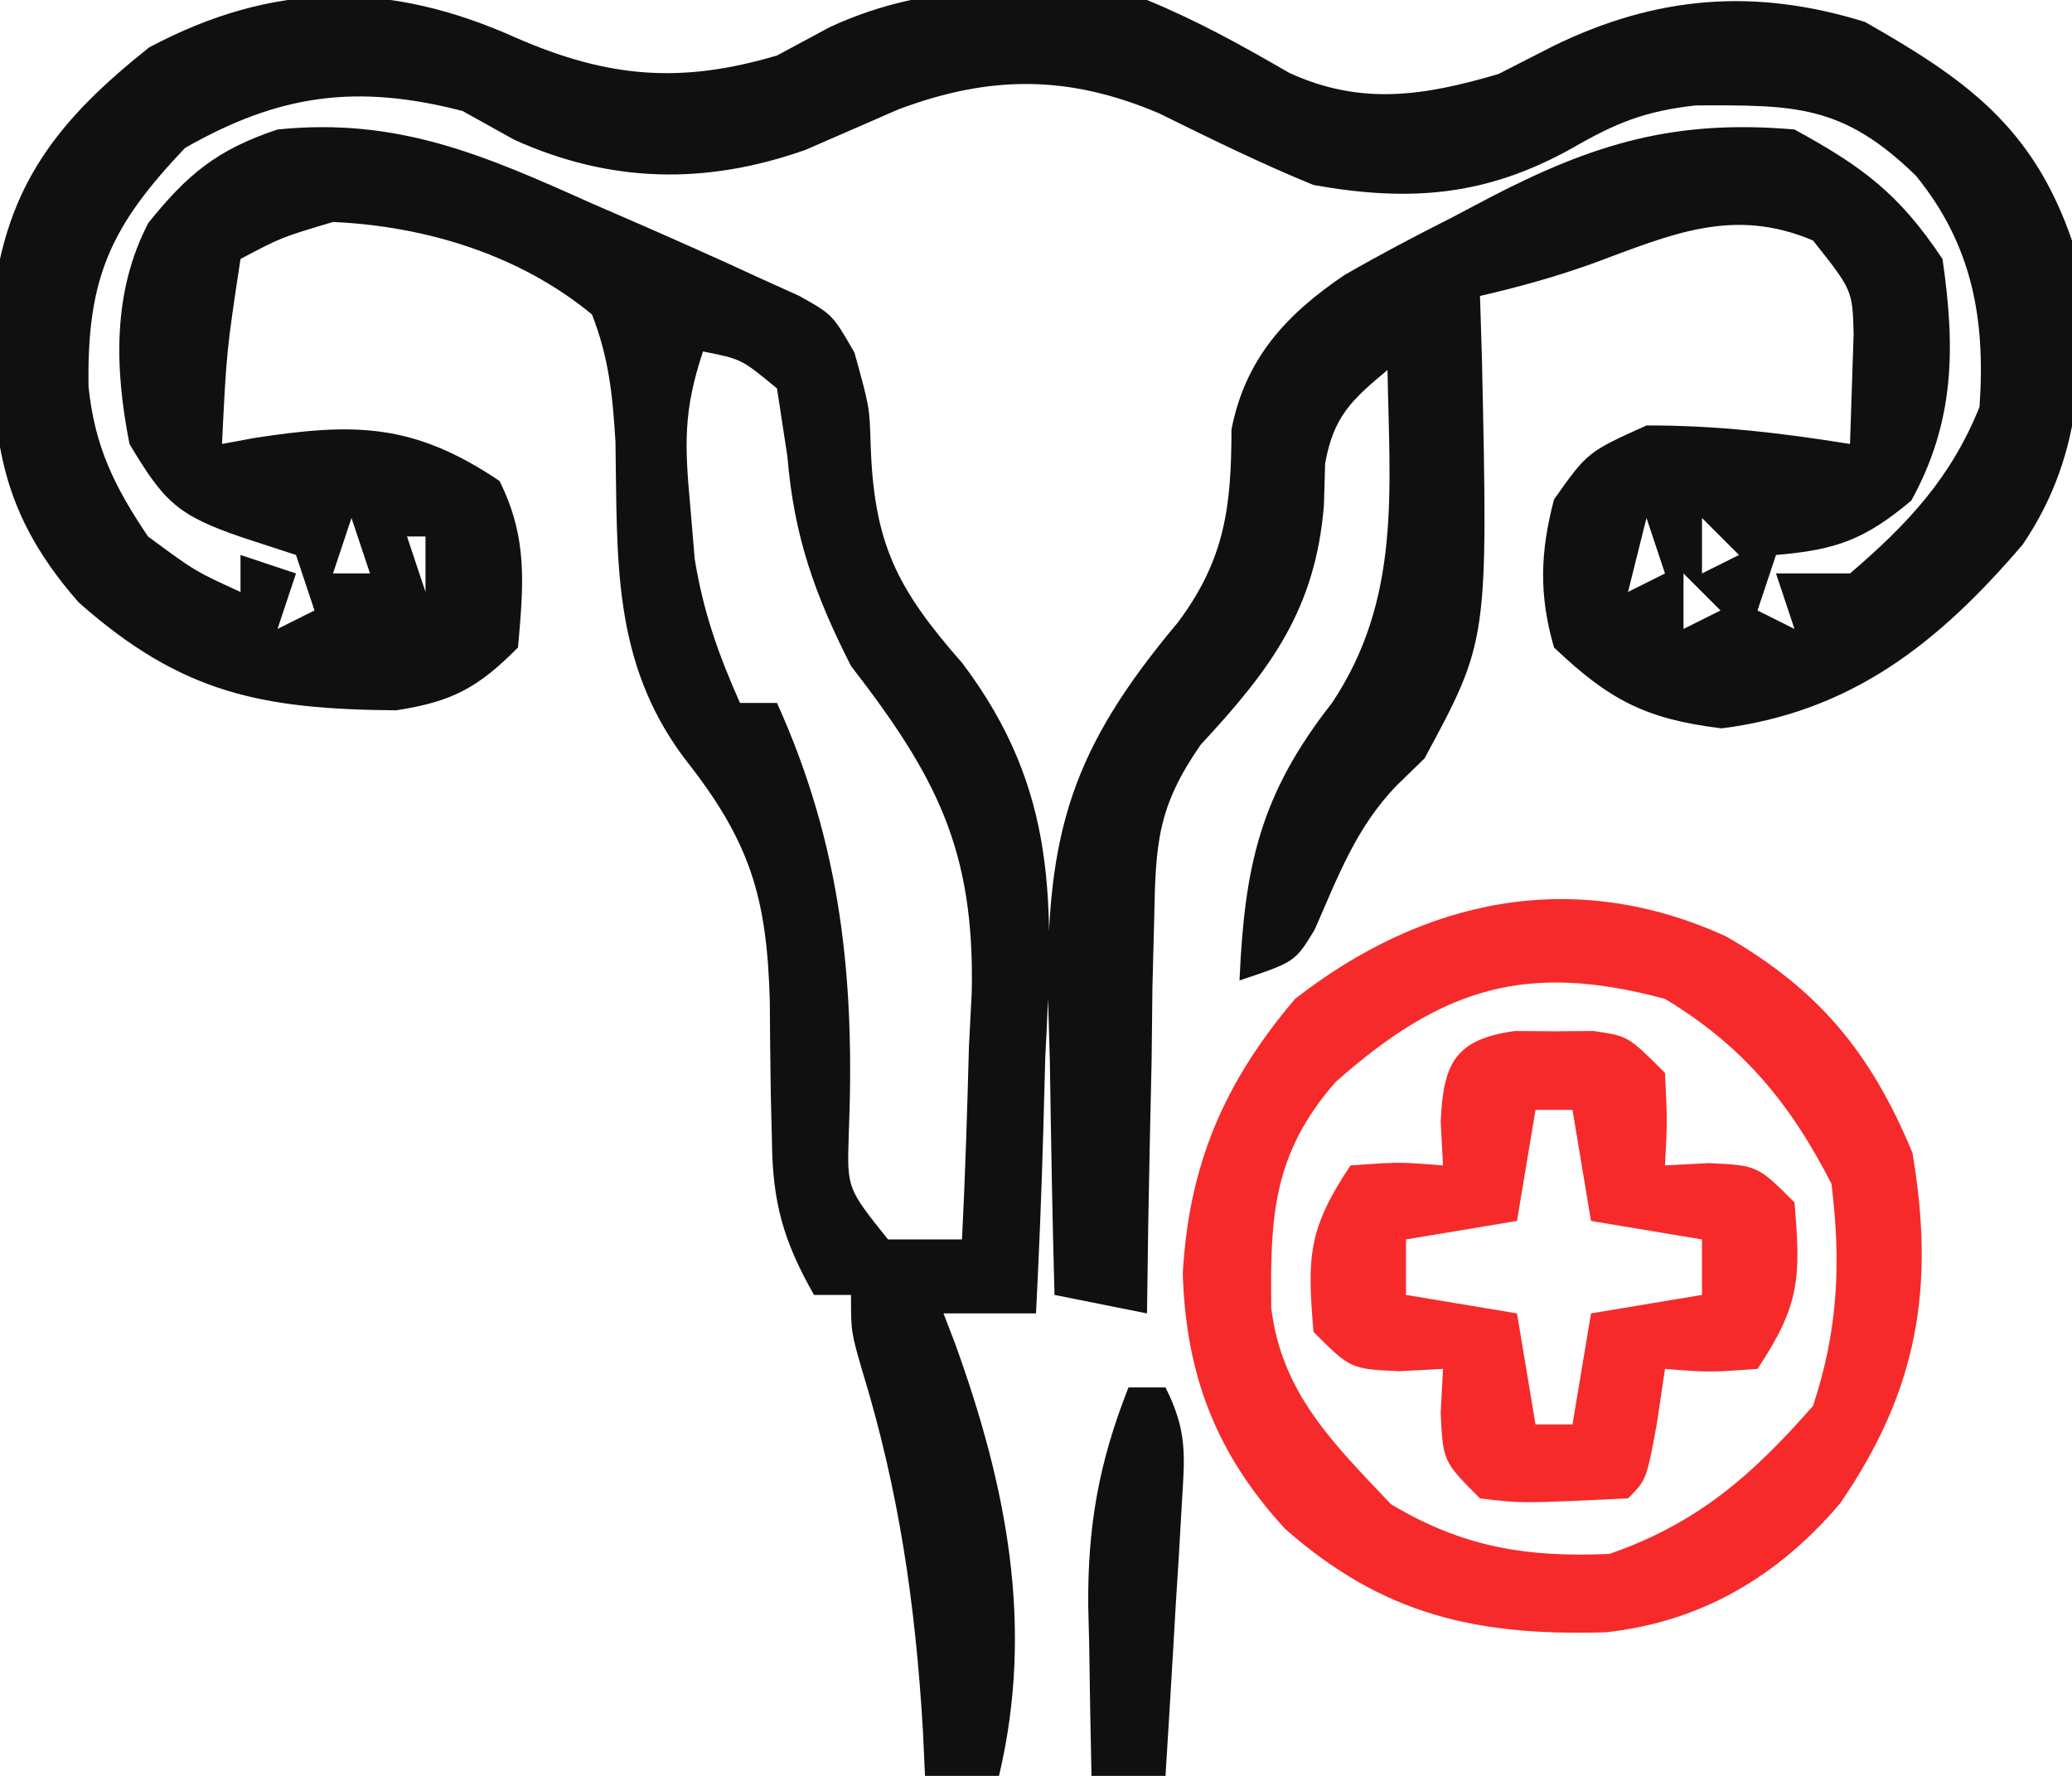
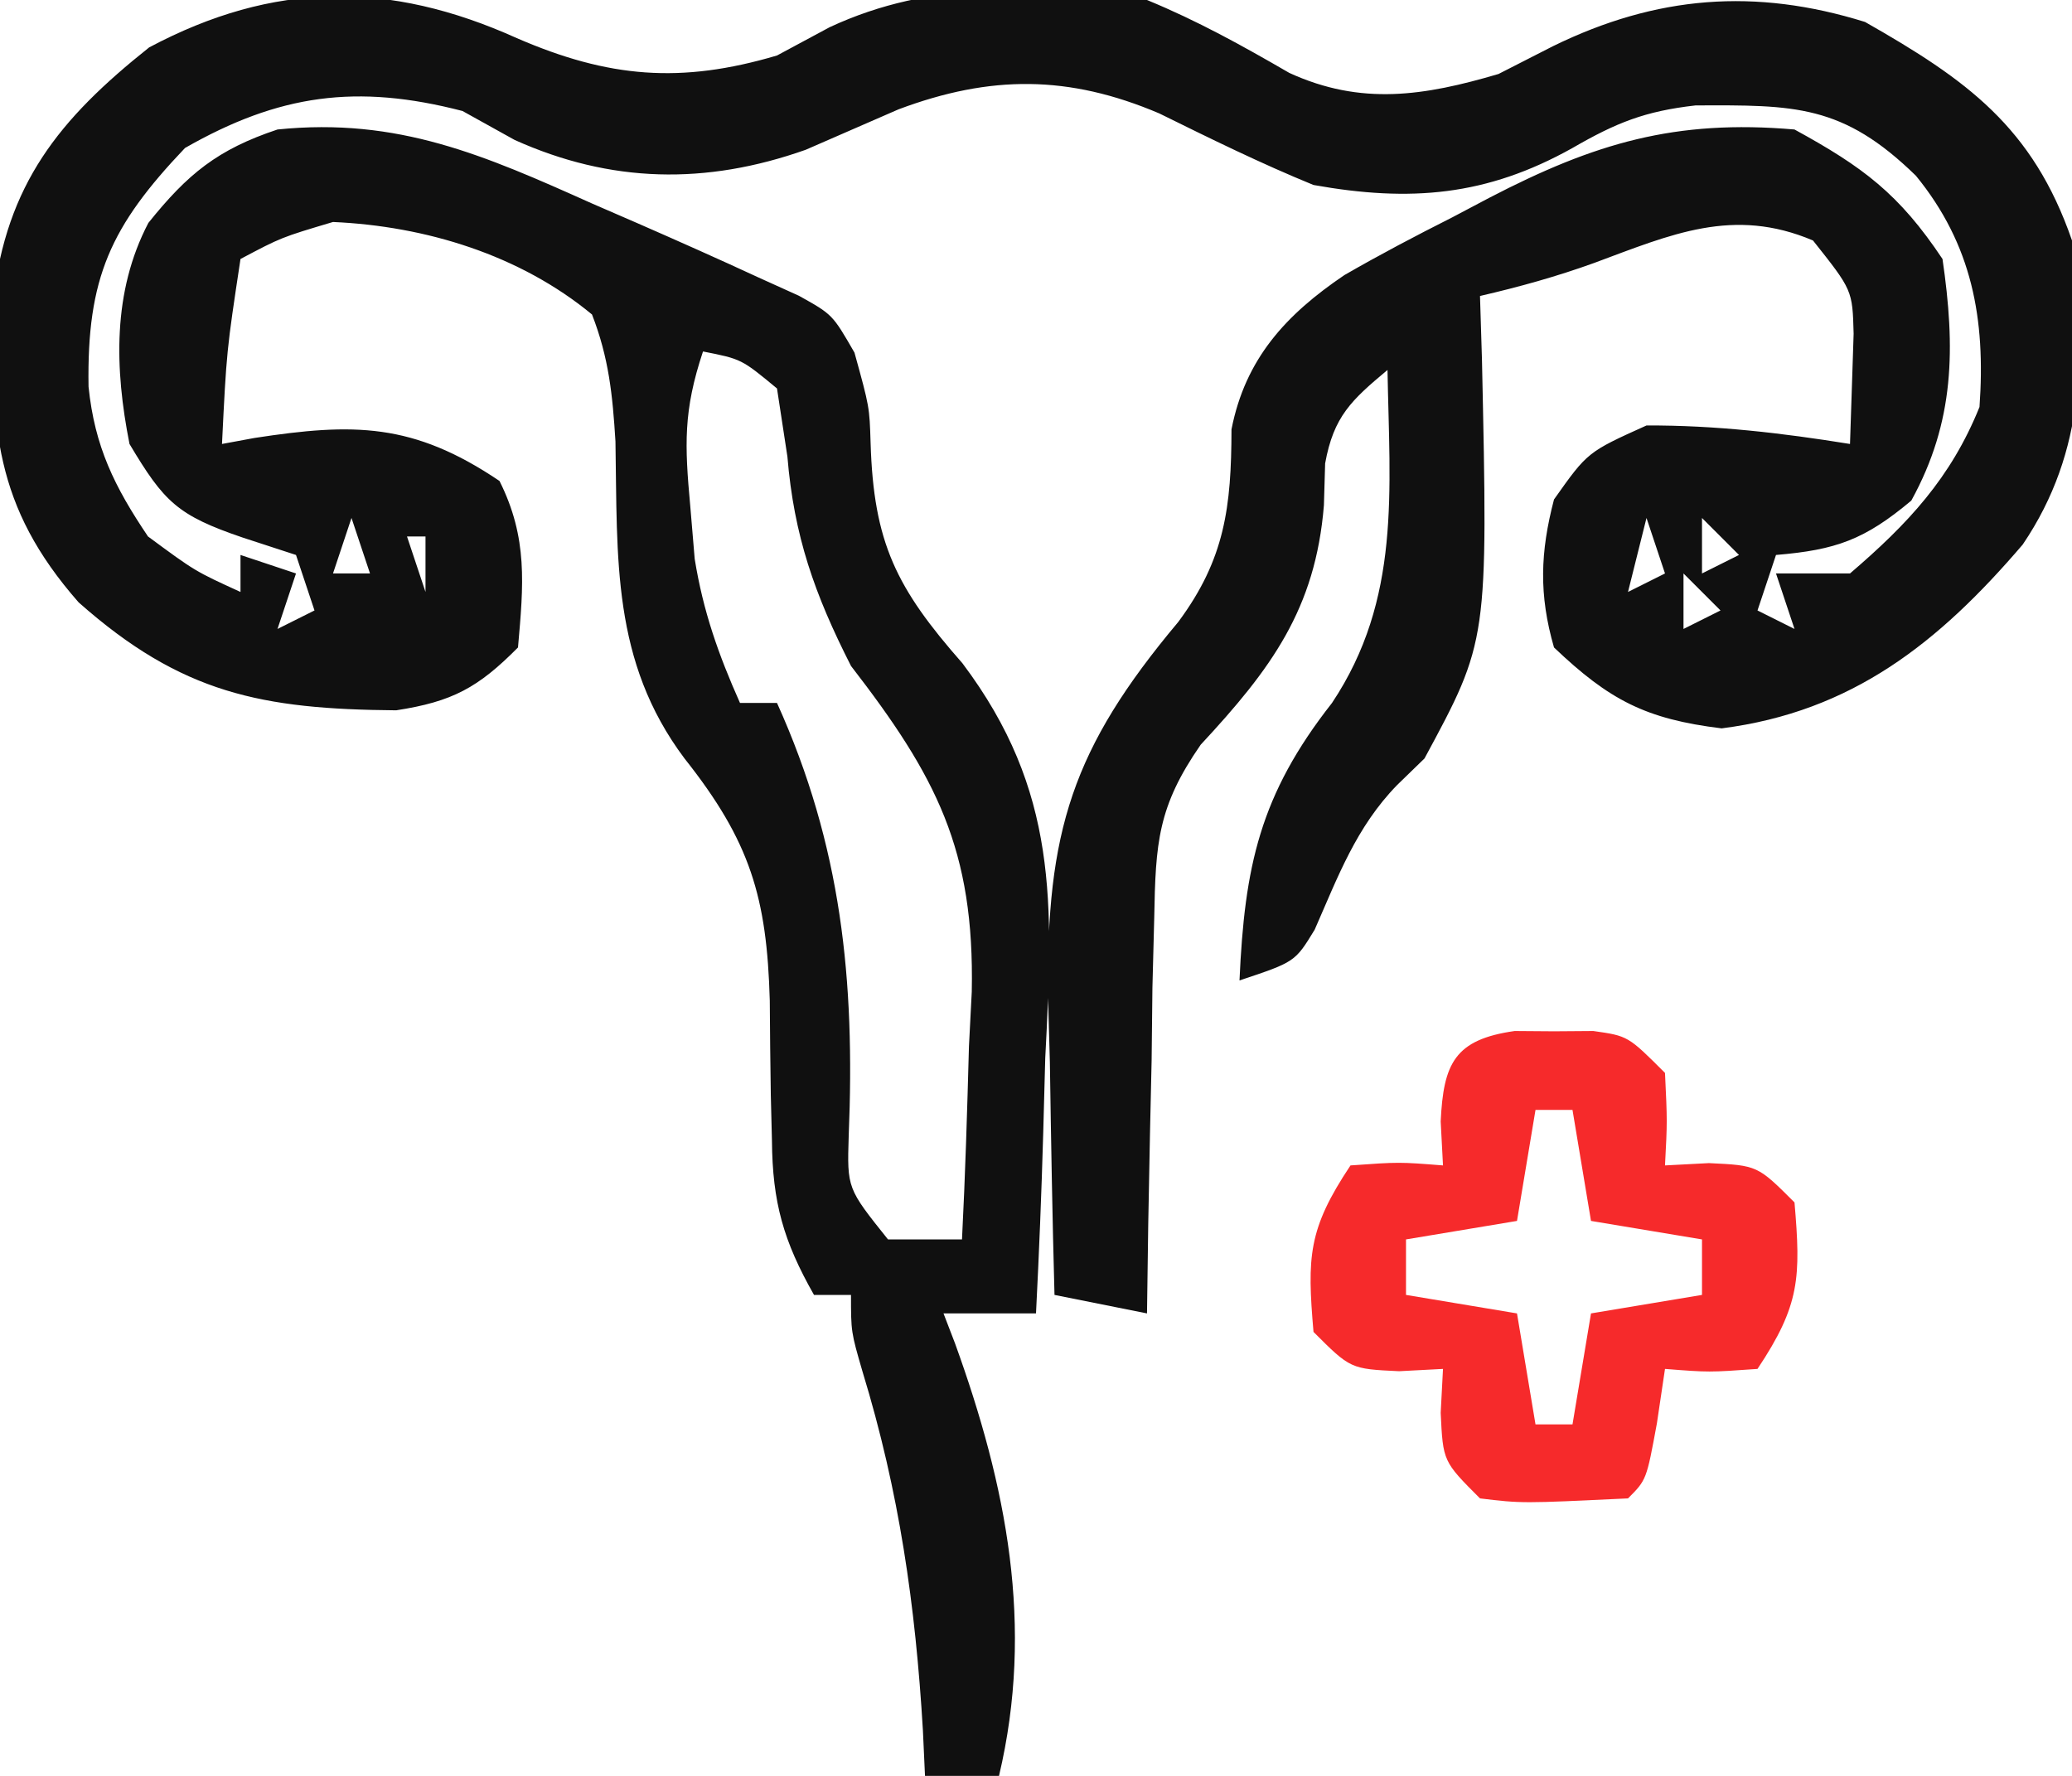
<svg xmlns="http://www.w3.org/2000/svg" width="112" height="96">
  <path d="M0 0 C4.961 2.149 8.864 2.477 14.062 0.938 C15.001 0.433 15.939 -0.071 16.906 -0.59 C22.431 -3.168 28.097 -2.807 34.062 -2.062 C36.788 -0.94 39.207 0.403 41.754 1.879 C45.64 3.661 49.049 3.122 53.062 1.938 C54.032 1.442 55.001 0.948 56 0.438 C61.594 -2.302 66.942 -2.723 72.875 -0.875 C78.371 2.25 81.946 4.81 84.062 10.938 C84.799 16.886 84.843 22.294 81.398 27.375 C76.863 32.679 72.175 36.412 65.125 37.312 C61.027 36.811 59.056 35.788 56.062 32.938 C55.24 30.092 55.315 27.794 56.062 24.938 C57.875 22.375 57.875 22.375 61.062 20.938 C64.792 20.922 68.384 21.345 72.062 21.938 C72.104 20.679 72.145 19.421 72.188 18.125 C72.211 17.417 72.234 16.71 72.258 15.98 C72.195 13.624 72.195 13.624 70.062 10.938 C65.751 9.108 62.401 10.607 58.246 12.148 C56.2 12.888 54.181 13.448 52.062 13.938 C52.115 15.639 52.115 15.639 52.168 17.375 C52.497 32.578 52.497 32.578 49.062 38.938 C48.574 39.412 48.085 39.886 47.582 40.375 C45.366 42.654 44.392 45.313 43.125 48.195 C42.062 49.938 42.062 49.938 39.062 50.938 C39.336 44.794 40.153 40.914 44.062 35.938 C47.802 30.328 47.177 24.464 47.062 17.938 C45.114 19.566 44.151 20.447 43.691 22.988 C43.659 24.108 43.659 24.108 43.625 25.25 C43.17 30.867 40.763 34.107 36.964 38.196 C34.64 41.547 34.527 43.503 34.453 47.551 C34.421 48.798 34.389 50.045 34.355 51.33 C34.341 52.624 34.327 53.917 34.312 55.25 C34.268 57.219 34.268 57.219 34.223 59.229 C34.152 62.465 34.099 65.701 34.062 68.938 C32.413 68.608 30.762 68.278 29.062 67.938 C28.946 63.75 28.875 59.563 28.812 55.375 C28.779 54.194 28.745 53.012 28.711 51.795 C28.611 42.876 30.02 38.395 35.75 31.562 C38.278 28.161 38.621 25.331 38.629 21.148 C39.375 17.345 41.551 14.959 44.733 12.808 C46.648 11.703 48.588 10.684 50.562 9.688 C51.558 9.162 51.558 9.162 52.574 8.625 C58.262 5.673 62.614 4.382 69.062 4.938 C72.766 6.964 74.716 8.418 77.062 11.938 C77.762 16.734 77.732 20.723 75.375 25 C72.855 27.112 71.307 27.667 68.062 27.938 C67.567 29.422 67.567 29.422 67.062 30.938 C67.722 31.267 68.382 31.598 69.062 31.938 C68.733 30.948 68.403 29.957 68.062 28.938 C69.382 28.938 70.703 28.938 72.062 28.938 C75.203 26.246 77.514 23.776 79.062 19.938 C79.399 15.186 78.667 11.163 75.625 7.438 C71.664 3.573 69.064 3.614 63.711 3.637 C60.975 3.947 59.424 4.573 57.062 5.938 C52.414 8.537 48.291 8.873 43.062 7.938 C40.208 6.772 37.484 5.429 34.719 4.066 C29.827 1.987 25.599 1.987 20.633 3.848 C18.959 4.575 17.286 5.304 15.613 6.035 C10.221 7.943 5.068 7.842 -0.125 5.5 C-1.053 4.984 -1.981 4.469 -2.938 3.938 C-8.656 2.455 -12.866 3.038 -17.938 5.938 C-21.966 10.173 -23.248 12.959 -23.152 18.84 C-22.82 22.086 -21.75 24.25 -19.938 26.938 C-17.39 28.819 -17.39 28.819 -14.938 29.938 C-14.938 29.277 -14.938 28.617 -14.938 27.938 C-13.947 28.267 -12.957 28.598 -11.938 28.938 C-12.432 30.422 -12.432 30.422 -12.938 31.938 C-11.947 31.442 -11.947 31.442 -10.938 30.938 C-11.268 29.948 -11.598 28.957 -11.938 27.938 C-12.886 27.628 -13.835 27.319 -14.812 27 C-18.35 25.797 -19.067 25.072 -20.938 21.938 C-21.742 17.877 -21.868 13.717 -19.918 9.988 C-17.794 7.338 -16.173 6.016 -12.938 4.938 C-6.42 4.272 -1.749 6.333 4.062 8.938 C4.888 9.296 5.713 9.654 6.562 10.023 C8.739 10.976 10.907 11.939 13.062 12.938 C13.783 13.264 14.504 13.59 15.246 13.926 C17.062 14.938 17.062 14.938 18.25 17 C19.062 19.938 19.062 19.938 19.121 21.879 C19.285 27.275 20.503 29.72 24.086 33.793 C29.273 40.688 28.996 46.768 28.562 55.125 C28.522 56.472 28.486 57.819 28.453 59.166 C28.36 62.426 28.229 65.68 28.062 68.938 C26.413 68.938 24.762 68.938 23.062 68.938 C23.267 69.471 23.472 70.005 23.684 70.555 C26.47 78.259 27.983 85.828 26.062 93.938 C24.742 93.938 23.422 93.938 22.062 93.938 C22.006 92.721 22.006 92.721 21.949 91.48 C21.547 84.714 20.668 78.568 18.684 72.082 C18.062 69.938 18.062 69.938 18.062 67.938 C17.402 67.938 16.742 67.938 16.062 67.938 C14.411 65.032 13.816 62.934 13.789 59.602 C13.768 58.784 13.748 57.967 13.727 57.125 C13.701 55.425 13.682 53.724 13.672 52.023 C13.514 46.453 12.625 43.432 9.062 38.938 C5.117 33.674 5.441 28.15 5.33 21.799 C5.175 19.289 4.974 17.285 4.062 14.938 C0.163 11.715 -4.929 10.16 -9.938 9.938 C-12.738 10.772 -12.738 10.772 -14.938 11.938 C-15.692 16.917 -15.692 16.917 -15.938 21.938 C-15.357 21.831 -14.777 21.724 -14.18 21.613 C-8.833 20.793 -5.614 20.781 -0.938 23.938 C0.604 27.021 0.36 29.546 0.062 32.938 C-2.095 35.115 -3.484 35.868 -6.523 36.336 C-13.781 36.275 -18.117 35.438 -23.688 30.5 C-28.264 25.288 -28.431 21.029 -28.316 14.207 C-27.583 7.877 -24.753 4.382 -19.875 0.5 C-13.151 -3.077 -6.898 -3.111 0 0 Z M10.062 16.938 C8.993 20.147 9.069 21.978 9.375 25.312 C9.454 26.248 9.532 27.184 9.613 28.148 C10.071 30.988 10.895 33.318 12.062 35.938 C12.723 35.938 13.383 35.938 14.062 35.938 C17.552 43.664 18.285 50.927 17.938 59.336 C17.851 62.177 17.851 62.177 20.062 64.938 C21.383 64.938 22.703 64.938 24.062 64.938 C24.239 61.459 24.344 57.982 24.438 54.5 C24.488 53.526 24.538 52.552 24.59 51.549 C24.744 43.873 22.678 39.909 18.062 33.938 C16.091 30.063 14.98 26.91 14.625 22.625 C14.439 21.408 14.254 20.191 14.062 18.938 C12.142 17.348 12.142 17.348 10.062 16.938 Z M-8.938 25.938 C-9.268 26.927 -9.598 27.918 -9.938 28.938 C-9.277 28.938 -8.617 28.938 -7.938 28.938 C-8.268 27.948 -8.598 26.957 -8.938 25.938 Z M61.062 25.938 C60.733 27.258 60.403 28.578 60.062 29.938 C60.722 29.608 61.383 29.277 62.062 28.938 C61.733 27.948 61.403 26.957 61.062 25.938 Z M64.062 25.938 C64.062 26.927 64.062 27.918 64.062 28.938 C64.722 28.608 65.382 28.277 66.062 27.938 C65.403 27.277 64.743 26.617 64.062 25.938 Z M-5.938 26.938 C-5.607 27.927 -5.277 28.918 -4.938 29.938 C-4.938 28.948 -4.938 27.957 -4.938 26.938 C-5.268 26.938 -5.598 26.938 -5.938 26.938 Z M63.062 28.938 C63.062 29.927 63.062 30.918 63.062 31.938 C63.722 31.608 64.382 31.277 65.062 30.938 C64.403 30.277 63.742 29.617 63.062 28.938 Z " fill="#101010" transform="translate(27.938,2.062)" />
-   <path d="M0 0 C5.007 2.883 7.824 6.294 10.062 11.688 C11.296 18.963 10.361 24.524 6.152 30.648 C2.809 34.589 -1.362 37.055 -6.512 37.613 C-13.461 37.821 -18.554 36.693 -23.848 32.02 C-27.586 27.954 -29.21 23.701 -29.379 18.211 C-29.044 12.31 -27.134 7.879 -23.312 3.375 C-16.366 -2.043 -8.236 -3.774 0 0 Z M-21.125 7.875 C-24.512 11.745 -24.658 15.158 -24.594 20.094 C-24.023 24.72 -21.206 27.43 -18.125 30.688 C-14.251 33.012 -10.807 33.574 -6.312 33.375 C-1.582 31.738 1.409 29.122 4.688 25.375 C6.044 21.305 6.212 17.631 5.688 13.375 C3.473 9.028 0.88 5.891 -3.312 3.375 C-10.757 1.362 -15.338 2.731 -21.125 7.875 Z " fill="#F62A2B" transform="translate(93.312,50.625)" />
  <path d="M0 0 C0.701 0.005 1.403 0.01 2.125 0.016 C2.826 0.01 3.527 0.005 4.25 0 C6.125 0.266 6.125 0.266 8.125 2.266 C8.25 4.891 8.25 4.891 8.125 7.266 C8.909 7.224 9.693 7.183 10.5 7.141 C13.125 7.266 13.125 7.266 15.125 9.266 C15.47 13.318 15.427 14.813 13.125 18.266 C10.5 18.453 10.5 18.453 8.125 18.266 C7.981 19.235 7.836 20.204 7.688 21.203 C7.125 24.266 7.125 24.266 6.125 25.266 C0.389 25.539 0.389 25.539 -1.875 25.266 C-3.875 23.266 -3.875 23.266 -4 20.641 C-3.959 19.857 -3.917 19.073 -3.875 18.266 C-4.659 18.307 -5.442 18.348 -6.25 18.391 C-8.875 18.266 -8.875 18.266 -10.875 16.266 C-11.22 12.213 -11.177 10.718 -8.875 7.266 C-6.25 7.078 -6.25 7.078 -3.875 7.266 C-3.916 6.482 -3.958 5.698 -4 4.891 C-3.851 1.754 -3.249 0.46 0 0 Z M1.125 4.266 C0.795 6.246 0.465 8.226 0.125 10.266 C-1.855 10.596 -3.835 10.926 -5.875 11.266 C-5.875 12.256 -5.875 13.246 -5.875 14.266 C-2.905 14.761 -2.905 14.761 0.125 15.266 C0.455 17.246 0.785 19.226 1.125 21.266 C1.785 21.266 2.445 21.266 3.125 21.266 C3.455 19.286 3.785 17.306 4.125 15.266 C6.105 14.936 8.085 14.606 10.125 14.266 C10.125 13.276 10.125 12.286 10.125 11.266 C7.155 10.771 7.155 10.771 4.125 10.266 C3.795 8.286 3.465 6.306 3.125 4.266 C2.465 4.266 1.805 4.266 1.125 4.266 Z " fill="#F62A2B" transform="translate(81.875,55.734)" />
-   <path d="M0 0 C0.66 0 1.32 0 2 0 C3.202 2.404 3.039 3.684 2.879 6.352 C2.831 7.202 2.782 8.053 2.732 8.93 C2.648 10.264 2.648 10.264 2.562 11.625 C2.51 12.522 2.458 13.419 2.404 14.344 C2.274 16.563 2.139 18.781 2 21 C0.68 21 -0.64 21 -2 21 C-2.054 18.625 -2.094 16.251 -2.125 13.875 C-2.142 13.21 -2.159 12.545 -2.176 11.859 C-2.218 7.505 -1.6 4.044 0 0 Z " fill="#101010" transform="translate(61,75)" />
</svg>